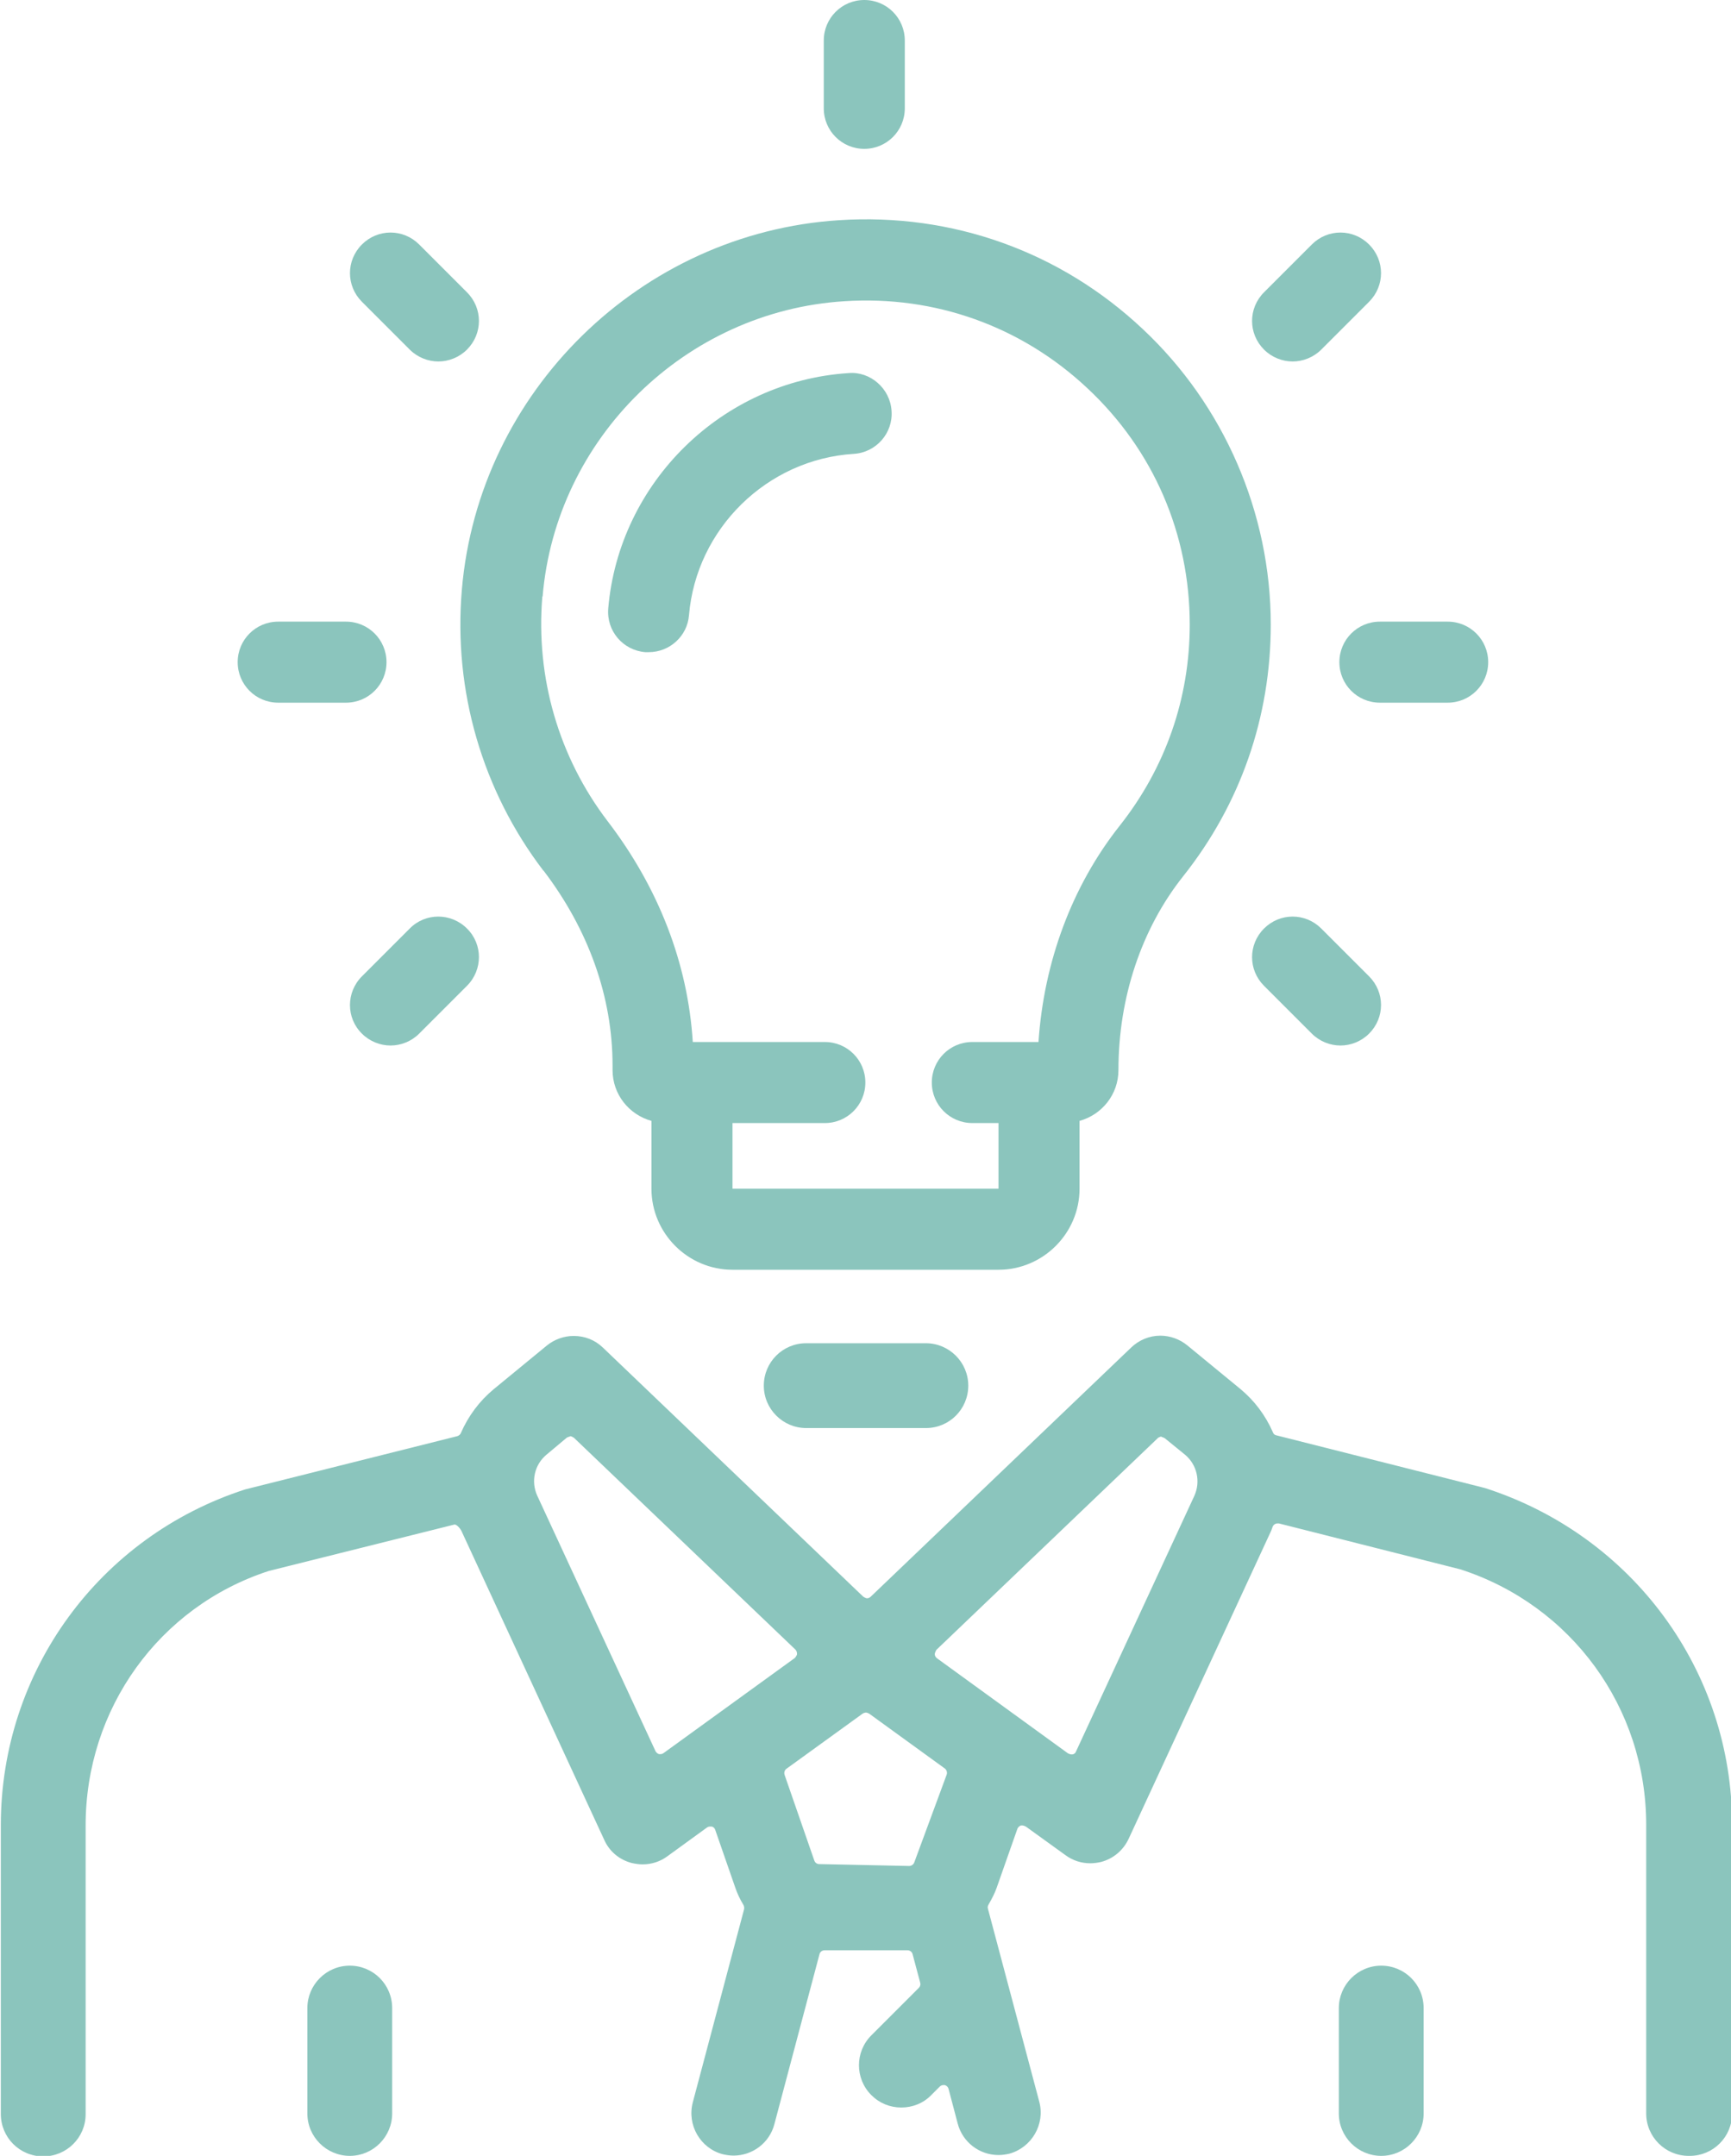
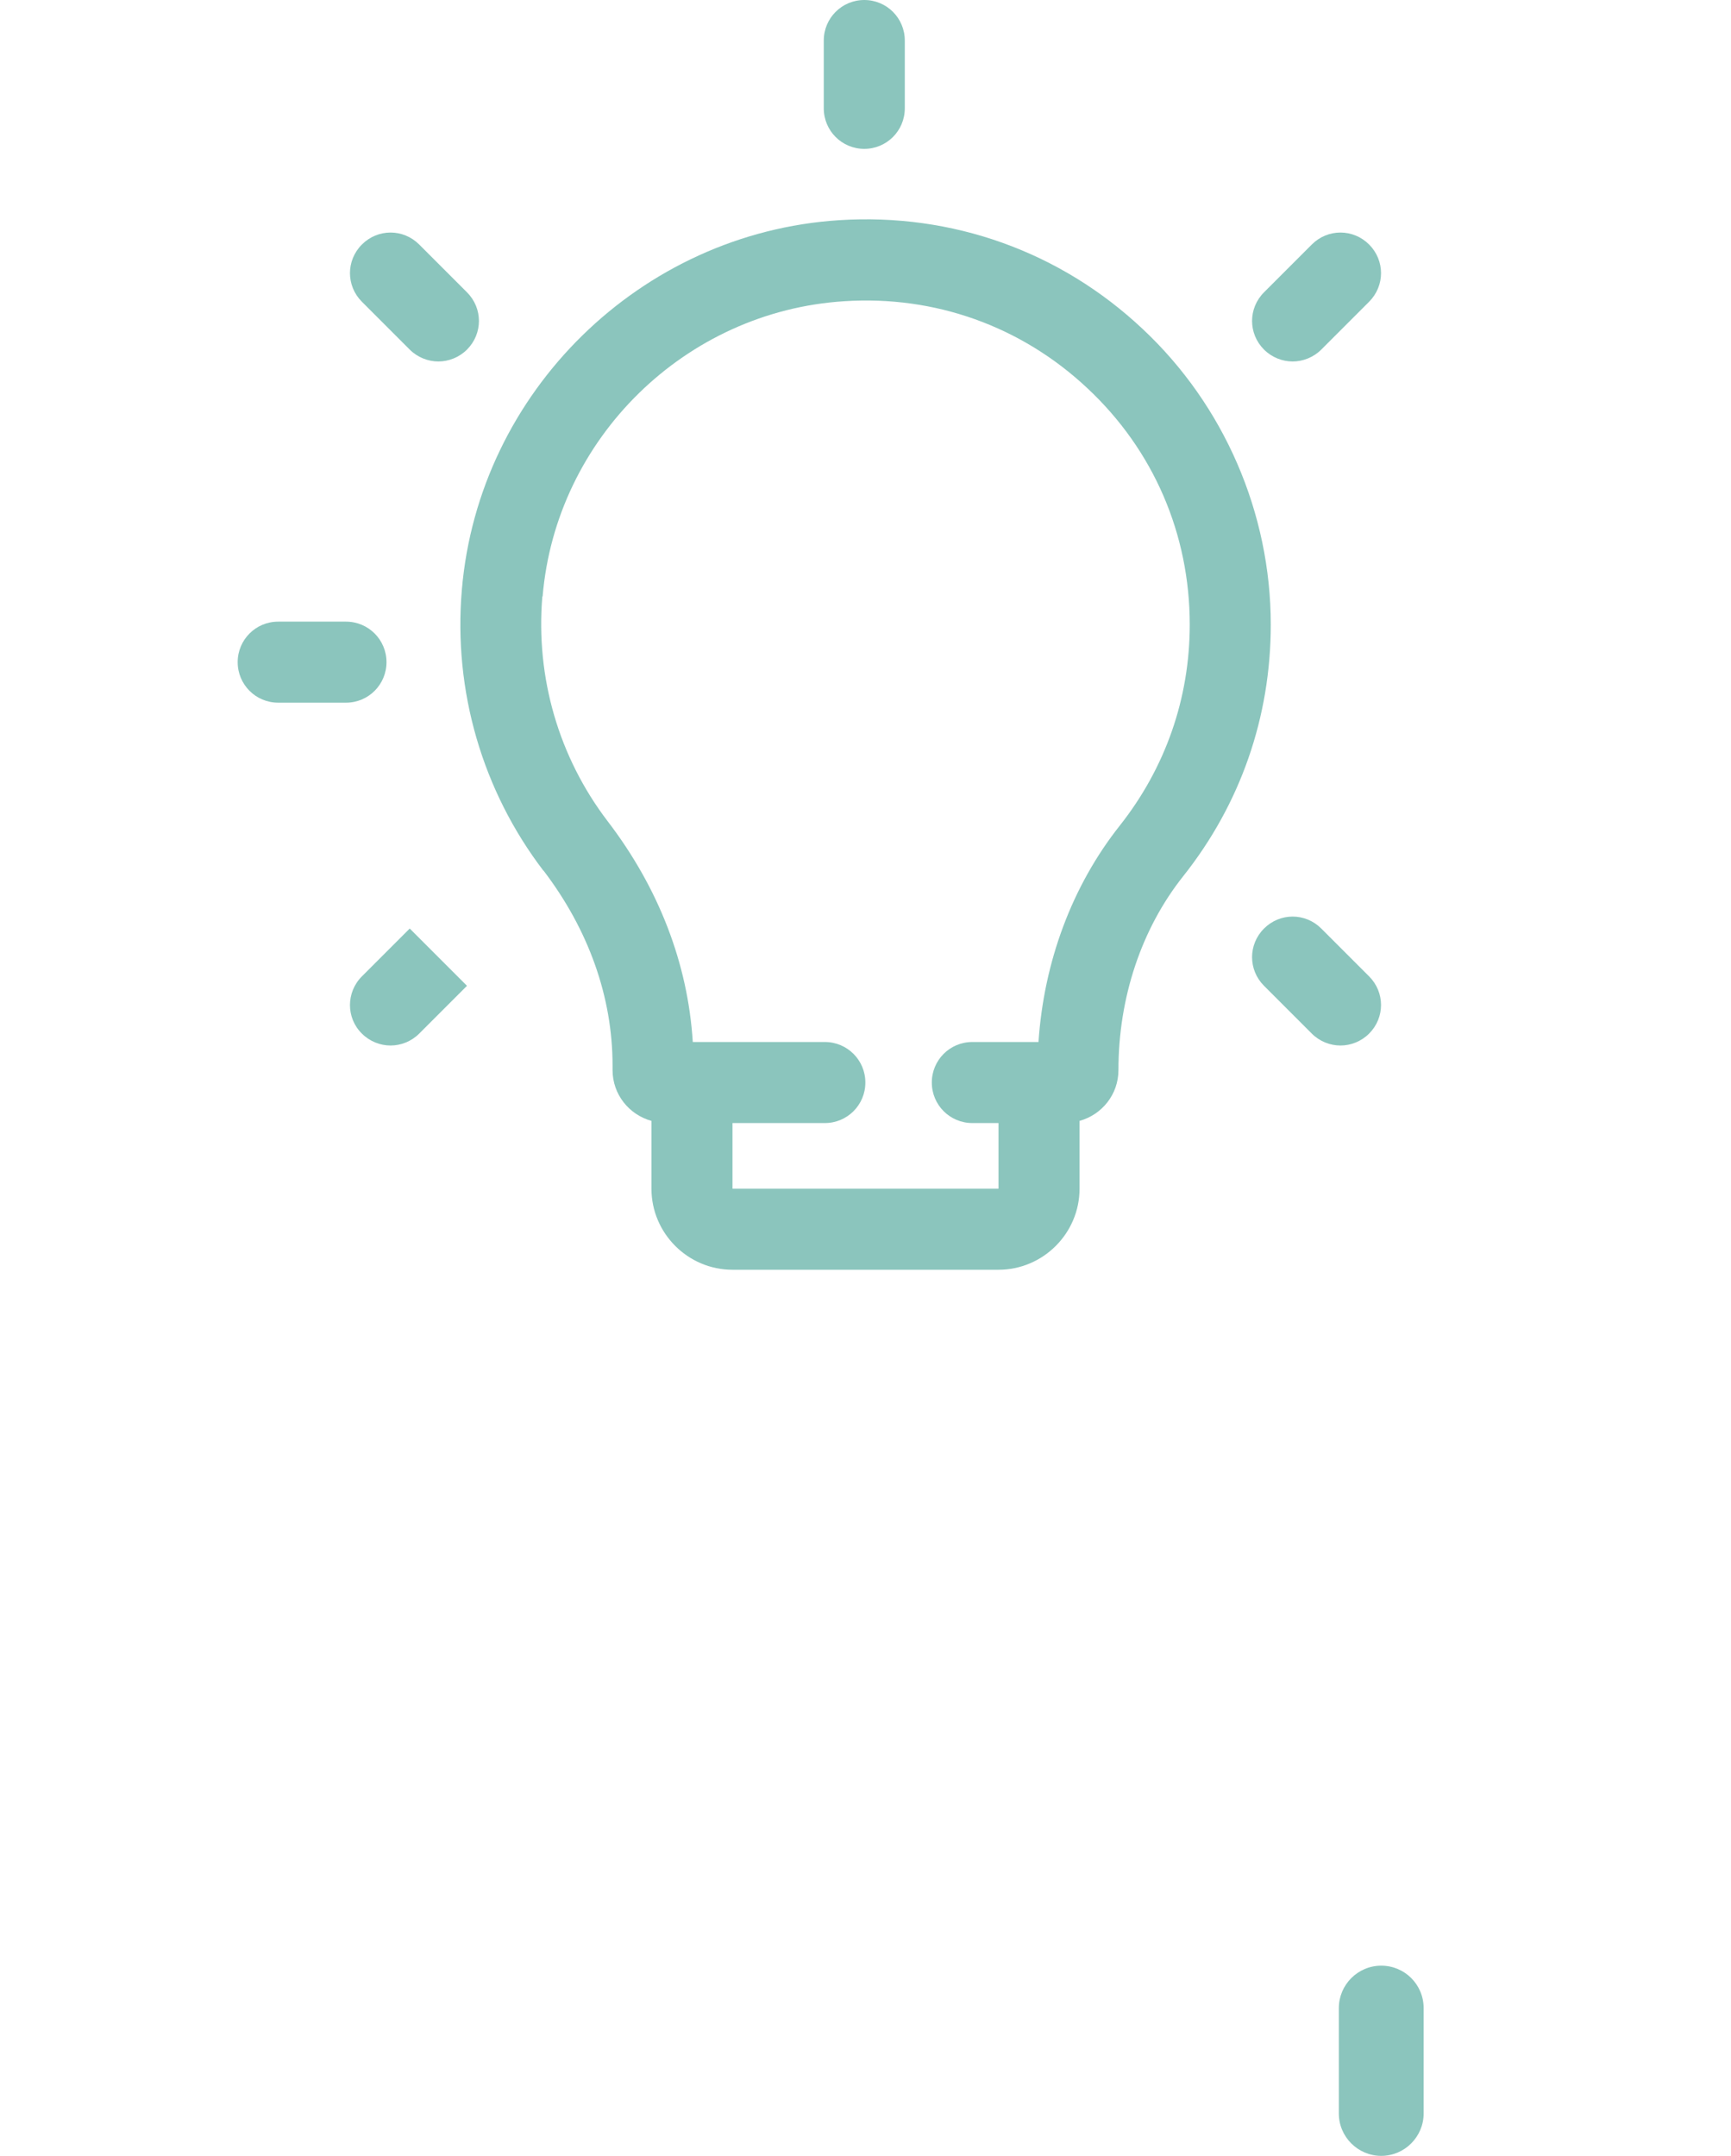
<svg xmlns="http://www.w3.org/2000/svg" id="Warstwa_2" data-name="Warstwa 2" viewBox="0 0 64.09 79.8">
  <defs>
    <style>      .cls-1 {        fill: #8bc5bd;      }    </style>
  </defs>
  <g id="Capa_1" data-name="Capa 1">
    <g>
      <path class="cls-1" d="M20.12,32.22c1.67,2.19,2.56,4.68,2.56,7.22v.17c0,.9.61,1.65,1.44,1.88v2.51c0,1.65,1.35,3,3,3h9.85c1.65,0,3-1.35,3-3v-2.51c.83-.23,1.44-.98,1.44-1.88,0-2.68.85-5.23,2.4-7.18,2.12-2.67,3.24-5.89,3.24-9.31,0-4.13-1.73-8.12-4.74-10.94-3.05-2.87-7.05-4.3-11.24-4.03-7.35.47-13.35,6.35-13.97,13.68-.32,3.74.76,7.44,3.02,10.4ZM20.09,22.08c.49-5.86,5.29-10.56,11.17-10.93,3.36-.22,6.56.93,9,3.22,2.45,2.29,3.79,5.4,3.79,8.75,0,2.73-.9,5.3-2.59,7.44-1.76,2.22-2.81,5.03-3.01,8.01h-2.45c-.83,0-1.5.67-1.5,1.5s.67,1.5,1.5,1.5h.97v2.43h-9.85v-2.43h3.42c.83,0,1.5-.67,1.5-1.5s-.67-1.5-1.5-1.5h-4.89c-.18-2.9-1.26-5.7-3.15-8.17-1.81-2.37-2.67-5.32-2.42-8.32Z" />
-       <path class="cls-1" d="M23.89,24.14s.09,0,.13,0c.77,0,1.43-.59,1.49-1.37.27-3.2,2.89-5.77,6.1-5.97.83-.05,1.46-.77,1.4-1.59-.05-.83-.79-1.47-1.59-1.4-4.68.3-8.5,4.04-8.9,8.71-.07.83.54,1.55,1.37,1.62Z" />
      <path class="cls-1" d="M32,5.51c.83,0,1.5-.67,1.5-1.5V1.5c0-.83-.67-1.5-1.5-1.5s-1.5.67-1.5,1.5v2.51c0,.83.67,1.5,1.5,1.5Z" />
      <path class="cls-1" d="M10.3,26.01h2.51c.83,0,1.5-.67,1.5-1.5s-.67-1.5-1.5-1.5h-2.51c-.83,0-1.5.67-1.5,1.5s.67,1.5,1.5,1.5Z" />
-       <path class="cls-1" d="M49.59,24.51c0,.83.67,1.5,1.5,1.5h2.51c.83,0,1.5-.67,1.5-1.5s-.67-1.5-1.5-1.5h-2.51c-.83,0-1.5.67-1.5,1.5Z" />
      <path class="cls-1" d="M15.17,12.94c.29.29.68.44,1.06.44s.77-.15,1.06-.44c.59-.59.59-1.53,0-2.12l-1.77-1.77c-.59-.59-1.53-.59-2.12,0-.59.59-.59,1.53,0,2.12l1.77,1.77Z" />
      <path class="cls-1" d="M47.86,13.38c.38,0,.77-.15,1.06-.44l1.77-1.77c.59-.59.59-1.53,0-2.12-.59-.59-1.53-.59-2.12,0l-1.77,1.77c-.59.59-.59,1.53,0,2.12.29.29.68.44,1.06.44Z" />
-       <path class="cls-1" d="M15.17,34.37l-1.77,1.77c-.59.59-.59,1.54,0,2.12.29.29.68.44,1.06.44s.77-.15,1.06-.44l1.77-1.77c.59-.59.59-1.54,0-2.12-.59-.59-1.54-.59-2.12,0Z" />
+       <path class="cls-1" d="M15.17,34.37l-1.77,1.77c-.59.59-.59,1.54,0,2.12.29.29.68.44,1.06.44s.77-.15,1.06-.44l1.77-1.77Z" />
      <path class="cls-1" d="M48.92,34.37c-.59-.59-1.53-.59-2.12,0-.59.59-.59,1.53,0,2.12l1.77,1.77c.29.29.68.44,1.06.44s.77-.15,1.06-.44c.59-.59.59-1.53,0-2.12l-1.77-1.77Z" />
-       <path class="cls-1" d="M62.52,79.8c-.86,0-1.57-.7-1.57-1.57v-10.69c0-4.32-2.76-8.12-6.88-9.45l-6.72-1.7s-.03,0-.05,0c-.08,0-.15.05-.18.12l-.05.14-5.28,11.41c-.2.43-.57.74-1.02.86-.13.03-.27.05-.4.05-.33,0-.65-.1-.92-.3l-1.47-1.06s-.08-.04-.12-.04c-.02,0-.04,0-.06,0-.06.02-.11.07-.13.12l-.77,2.19c-.07.2-.17.39-.3.62-.03.05-.04.1-.02.16l1.9,7.14c.22.83-.28,1.69-1.11,1.92-.13.03-.26.05-.4.05-.71,0-1.33-.48-1.51-1.16l-.34-1.29c-.02-.07-.07-.12-.14-.14-.02,0-.03,0-.05,0-.05,0-.1.02-.14.06l-.31.31c-.29.3-.69.46-1.11.46s-.81-.16-1.11-.46c-.61-.61-.61-1.6,0-2.21l1.76-1.76c.05-.05.07-.12.05-.19l-.28-1.05c-.02-.09-.1-.15-.19-.15h-3.07c-.09,0-.17.06-.19.15l-1.67,6.29c-.18.69-.81,1.16-1.51,1.16-.13,0-.27-.02-.4-.05-.83-.22-1.33-1.08-1.11-1.92l1.9-7.15c.01-.05,0-.11-.02-.15-.14-.23-.23-.43-.3-.63l-.75-2.16c-.02-.06-.07-.11-.13-.12-.02,0-.04,0-.06,0-.04,0-.08.01-.12.04l-1.46,1.06c-.27.2-.59.3-.92.3-.13,0-.26-.02-.4-.05-.46-.12-.83-.43-1.02-.86l-5.28-11.42c-.04-.09-.17-.25-.26-.25,0,0-6.88,1.72-6.88,1.72-4.06,1.32-6.78,5.1-6.78,9.42v10.69c0,.86-.7,1.56-1.57,1.56s-1.57-.7-1.57-1.57v-10.69c0-5.69,3.64-10.68,9.05-12.43l7.85-1.97c.06-.02.11-.06.13-.11.28-.64.69-1.19,1.22-1.63l1.96-1.61c.28-.23.64-.36,1-.36.41,0,.79.15,1.08.43l9.64,9.22s.09.06.14.06.1-.02.14-.06l9.64-9.22c.29-.28.68-.44,1.08-.44.36,0,.72.13,1,.36l1.96,1.61c.52.43.93.97,1.21,1.61.02.06.07.1.13.11l7.72,1.95c5.47,1.76,9.15,6.77,9.15,12.46v10.69c0,.87-.7,1.57-1.57,1.57ZM32.06,63.39s-.08.01-.12.04l-2.82,2.04c-.07.05-.1.14-.07.23l1.1,3.17c.03.08.1.13.18.13,0,0,3.33.07,3.33.07.08,0,.16-.05.19-.13l1.2-3.25c.03-.08,0-.18-.07-.23l-2.8-2.03s-.08-.04-.12-.04ZM21.11,53.17s-.09.02-.13.05l-.74.62c-.45.37-.59.99-.35,1.52l4.38,9.46c.03.05.07.09.13.11.02,0,.03,0,.05,0,.04,0,.08-.01.12-.04l4.86-3.52s.08-.09.08-.15-.02-.12-.06-.16l-8.2-7.84s-.09-.06-.14-.06ZM43.01,53.17s-.1.02-.14.06l-8.2,7.84s-.06.1-.06.16.03.11.08.15l4.85,3.52s.08.04.12.04c.02,0,.03,0,.05,0,.06-.01.11-.05.13-.11l4.38-9.46c.24-.53.1-1.15-.34-1.52l-.75-.61s-.08-.05-.13-.05Z" />
-       <path class="cls-1" d="M12.95,79.8c-.86,0-1.57-.7-1.57-1.57v-3.9c0-.86.7-1.57,1.57-1.57s1.57.7,1.57,1.57v3.9c0,.86-.7,1.57-1.57,1.57Z" />
      <path class="cls-1" d="M51.14,79.8c-.86,0-1.57-.7-1.57-1.57v-3.9c0-.86.7-1.57,1.57-1.57s1.57.7,1.57,1.57v3.9c0,.86-.7,1.57-1.57,1.57Z" />
-       <path class="cls-1" d="M29.85,52.86c-.86,0-1.57-.7-1.57-1.57s.7-1.57,1.57-1.57h4.43c.86,0,1.57.7,1.57,1.57s-.7,1.57-1.57,1.57h-4.43Z" />
    </g>
  </g>
</svg>